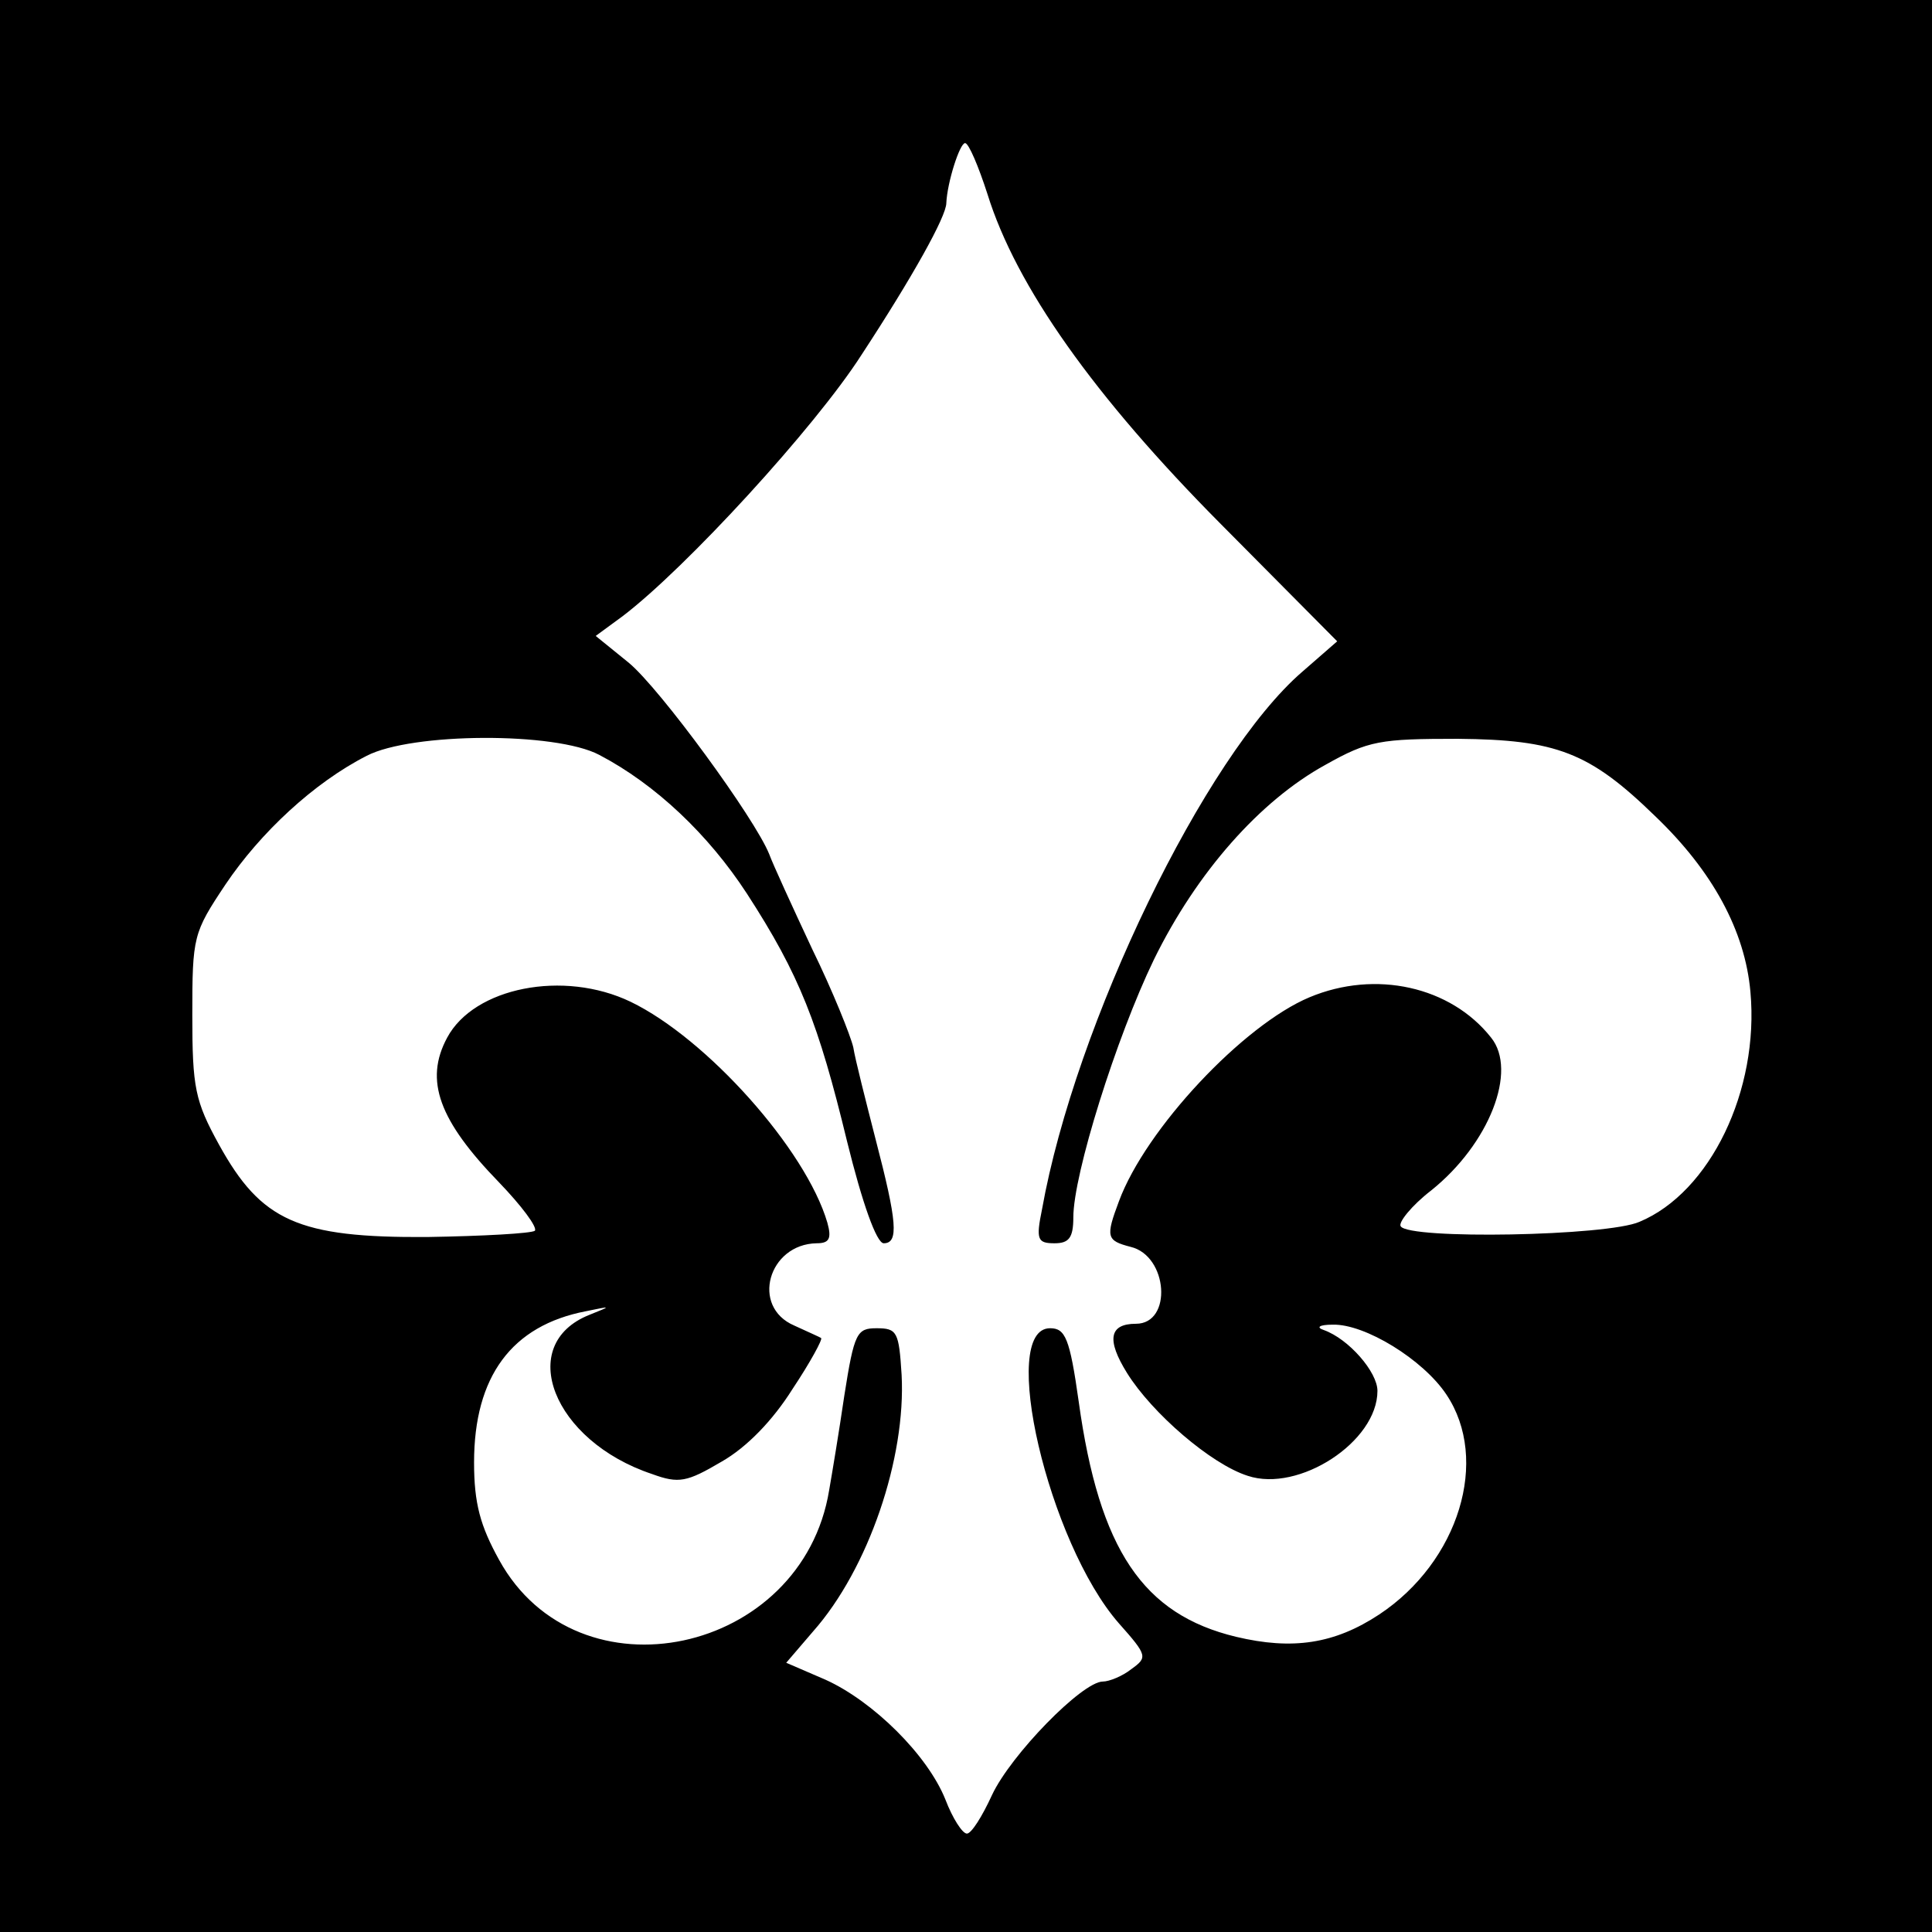
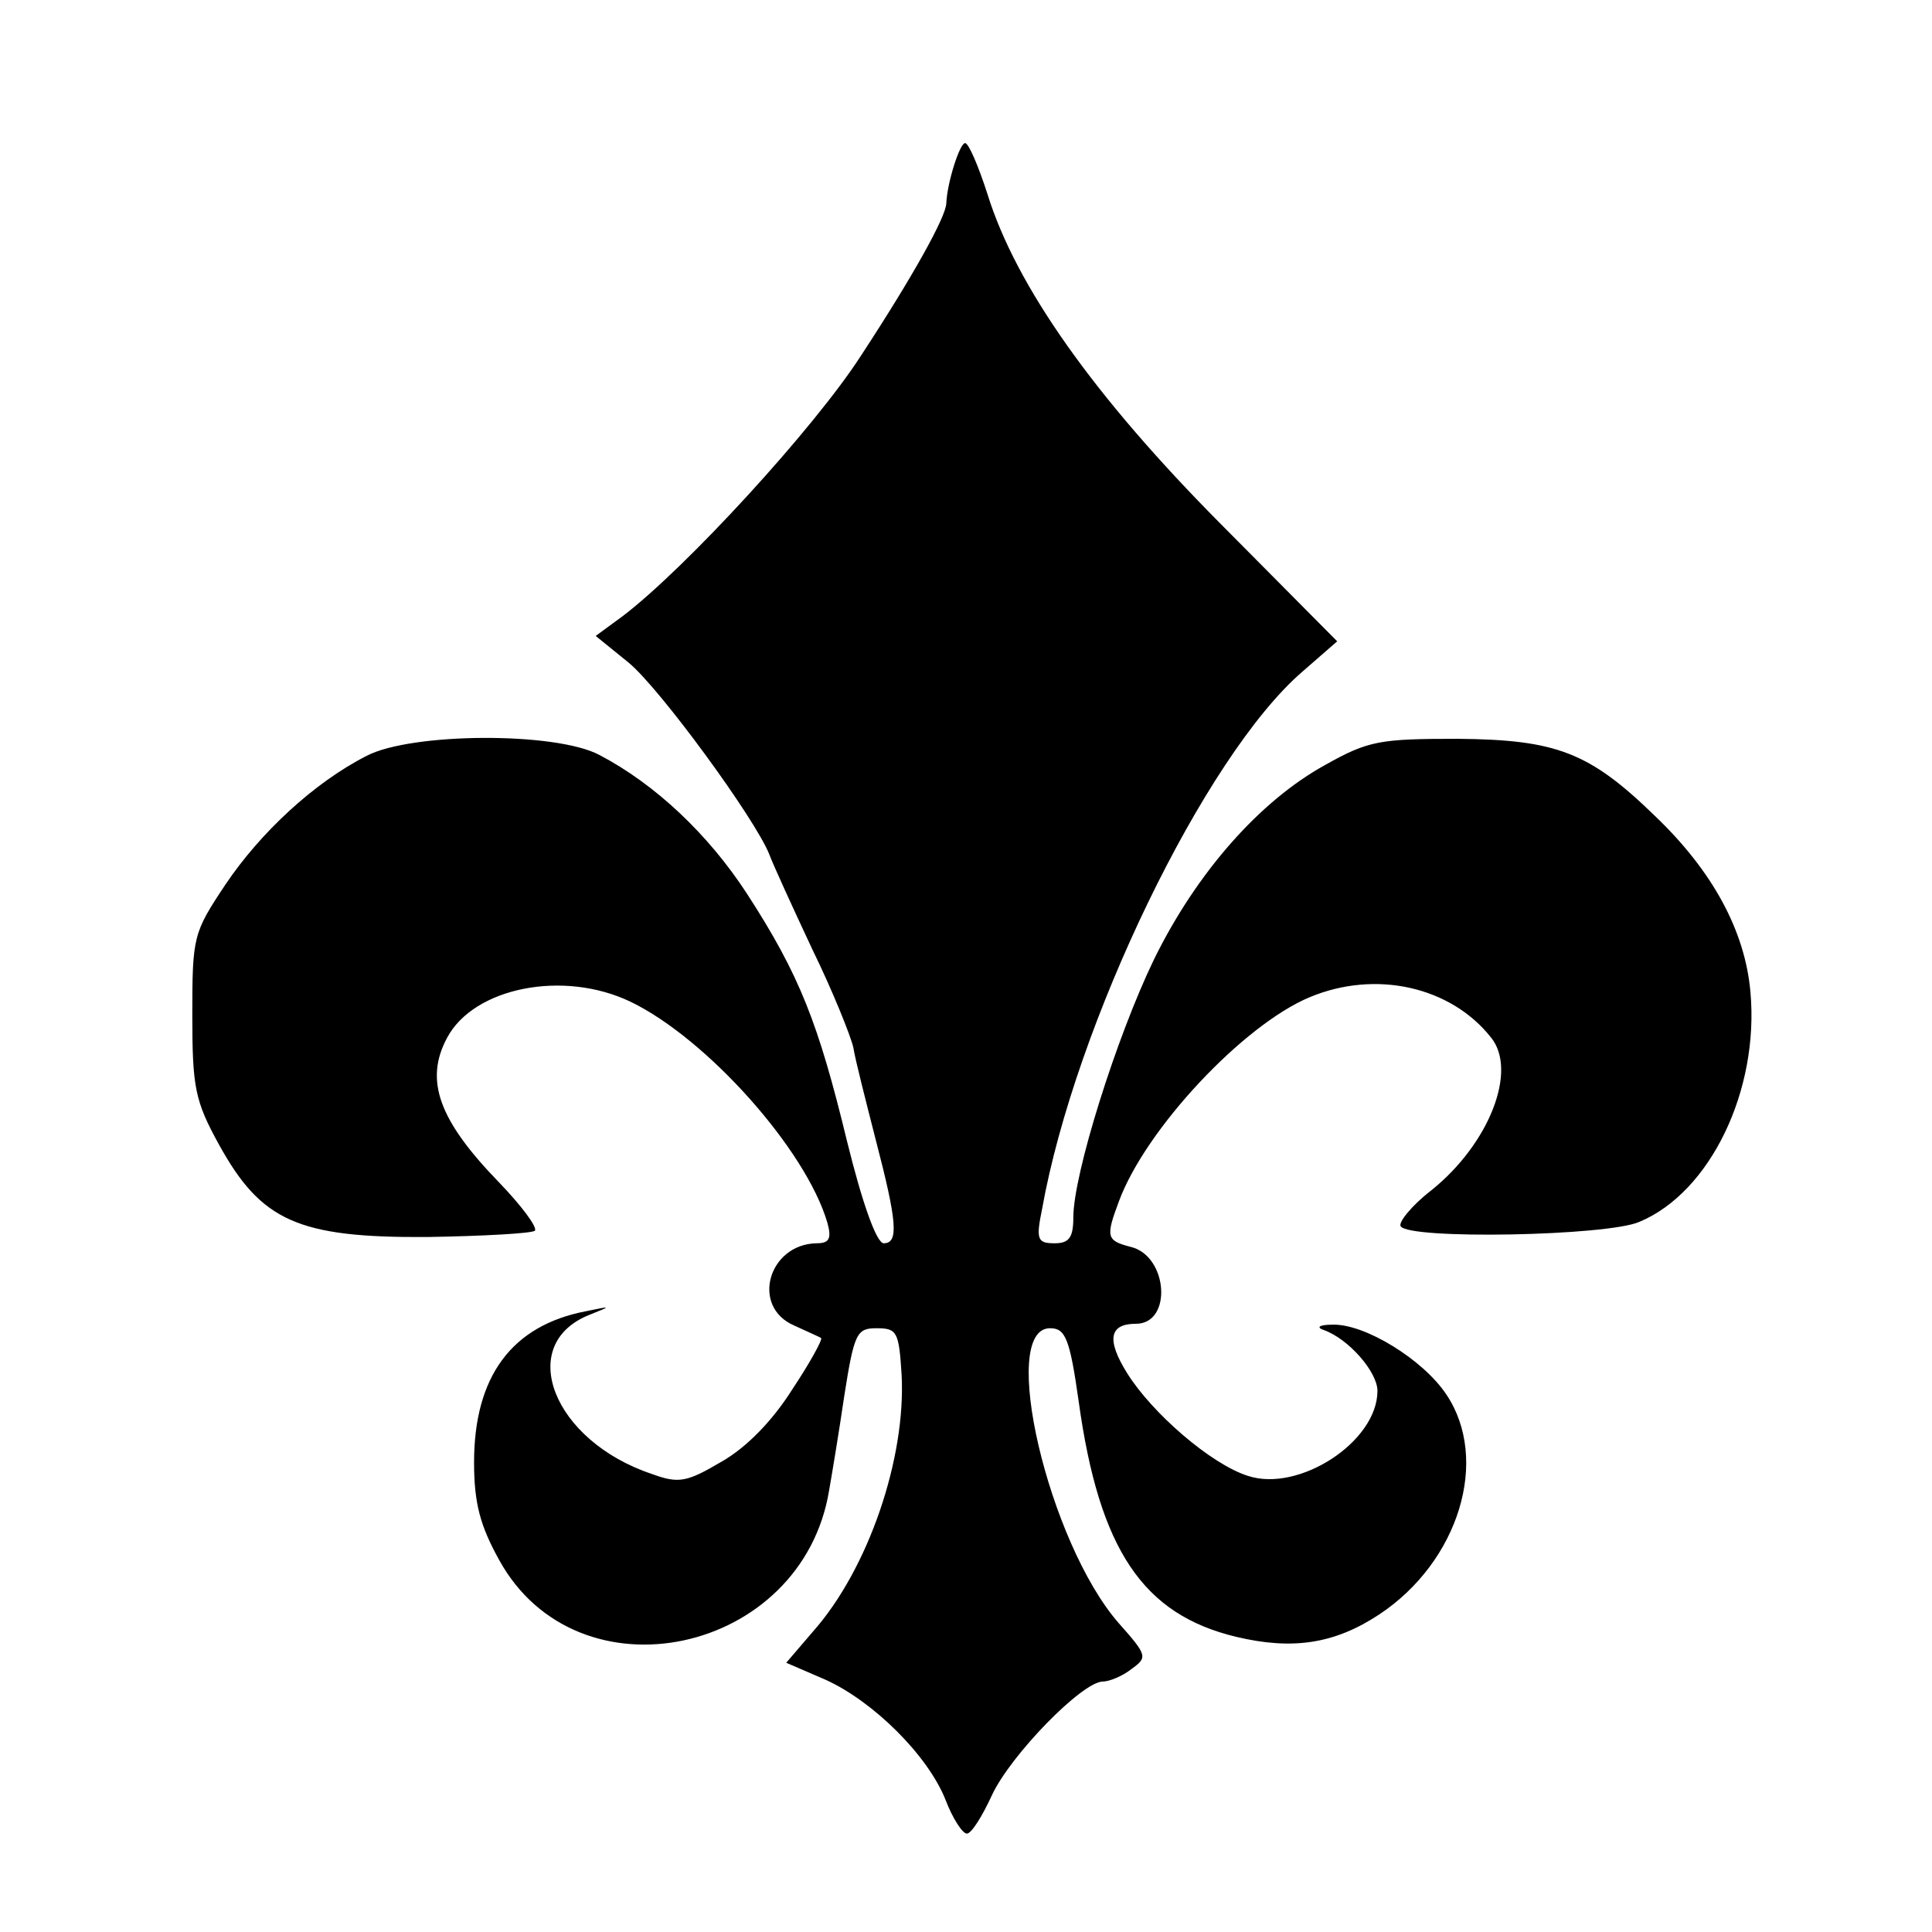
<svg xmlns="http://www.w3.org/2000/svg" version="1.0" width="216pt" height="216pt" viewBox="0 0 216 216" preserveAspectRatio="xMidYMid meet">
  <g transform="translate(0,216) scale(0.1,-0.1)" fill="#000000" stroke="none">
-     <path d="M0 1080 l0 -1080 1080 0 1080 0 0 1080 0 1080 -1080 0 -1080 0 0 -1080z m1104 863 c32 -103 119 -226 261 -369 l130 -131 -39 -34 c-109 -94 -254 -394 -291 -601 -7 -34 -5 -38 14 -38 16 0 21 6 21 29 0 48 48 201 90 288 48 98 119 178 192 218 48 27 61 29 148 29 110 -1 147 -15 220 -86 65 -62 101 -129 107 -197 10 -110 -45 -224 -124 -257 -36 -16 -258 -20 -267 -5 -3 4 12 23 34 40 65 52 97 134 67 171 -45 57 -129 76 -203 45 -74 -31 -183 -147 -213 -228 -15 -40 -14 -44 13 -51 42 -10 47 -86 6 -86 -30 0 -33 -18 -10 -55 28 -45 94 -102 135 -115 57 -19 145 38 145 95 0 21 -32 58 -60 68 -9 3 -5 6 10 6 36 1 101 -39 127 -78 49 -73 14 -187 -75 -246 -50 -33 -97 -40 -160 -25 -104 25 -153 97 -176 263 -10 71 -15 82 -32 82 -58 0 -2 -240 77 -330 32 -36 32 -38 14 -51 -10 -8 -25 -14 -32 -14 -23 0 -103 -82 -124 -127 -11 -24 -23 -43 -28 -43 -5 0 -16 17 -24 38 -20 50 -81 110 -134 134 l-44 19 30 35 c62 70 104 194 99 287 -3 48 -5 52 -28 52 -22 0 -25 -5 -36 -75 -6 -41 -14 -89 -17 -106 -30 -184 -281 -238 -369 -78 -21 38 -28 63 -28 109 0 96 42 153 125 169 29 6 29 6 4 -4 -83 -33 -41 -141 70 -178 30 -11 39 -9 78 14 28 16 57 46 79 81 20 30 34 56 32 57 -1 1 -15 7 -30 14 -49 21 -29 91 25 92 14 0 17 5 12 23 -24 82 -135 206 -220 247 -75 36 -175 16 -205 -40 -26 -48 -9 -93 58 -162 25 -26 43 -50 40 -54 -4 -3 -58 -6 -120 -7 -145 -1 -186 18 -233 103 -27 49 -30 64 -30 145 0 88 1 92 37 146 39 58 99 114 158 144 50 26 211 27 260 1 63 -33 122 -89 165 -155 59 -91 80 -145 112 -277 17 -69 33 -114 41 -114 17 0 15 24 -9 116 -11 43 -23 90 -25 103 -3 13 -23 63 -46 110 -22 47 -44 95 -48 106 -16 40 -122 185 -157 214 l-37 30 30 22 c71 54 215 211 267 292 57 87 95 155 95 170 1 23 15 67 21 67 4 0 15 -26 25 -57z" />
+     <path d="M0 1080 z m1104 863 c32 -103 119 -226 261 -369 l130 -131 -39 -34 c-109 -94 -254 -394 -291 -601 -7 -34 -5 -38 14 -38 16 0 21 6 21 29 0 48 48 201 90 288 48 98 119 178 192 218 48 27 61 29 148 29 110 -1 147 -15 220 -86 65 -62 101 -129 107 -197 10 -110 -45 -224 -124 -257 -36 -16 -258 -20 -267 -5 -3 4 12 23 34 40 65 52 97 134 67 171 -45 57 -129 76 -203 45 -74 -31 -183 -147 -213 -228 -15 -40 -14 -44 13 -51 42 -10 47 -86 6 -86 -30 0 -33 -18 -10 -55 28 -45 94 -102 135 -115 57 -19 145 38 145 95 0 21 -32 58 -60 68 -9 3 -5 6 10 6 36 1 101 -39 127 -78 49 -73 14 -187 -75 -246 -50 -33 -97 -40 -160 -25 -104 25 -153 97 -176 263 -10 71 -15 82 -32 82 -58 0 -2 -240 77 -330 32 -36 32 -38 14 -51 -10 -8 -25 -14 -32 -14 -23 0 -103 -82 -124 -127 -11 -24 -23 -43 -28 -43 -5 0 -16 17 -24 38 -20 50 -81 110 -134 134 l-44 19 30 35 c62 70 104 194 99 287 -3 48 -5 52 -28 52 -22 0 -25 -5 -36 -75 -6 -41 -14 -89 -17 -106 -30 -184 -281 -238 -369 -78 -21 38 -28 63 -28 109 0 96 42 153 125 169 29 6 29 6 4 -4 -83 -33 -41 -141 70 -178 30 -11 39 -9 78 14 28 16 57 46 79 81 20 30 34 56 32 57 -1 1 -15 7 -30 14 -49 21 -29 91 25 92 14 0 17 5 12 23 -24 82 -135 206 -220 247 -75 36 -175 16 -205 -40 -26 -48 -9 -93 58 -162 25 -26 43 -50 40 -54 -4 -3 -58 -6 -120 -7 -145 -1 -186 18 -233 103 -27 49 -30 64 -30 145 0 88 1 92 37 146 39 58 99 114 158 144 50 26 211 27 260 1 63 -33 122 -89 165 -155 59 -91 80 -145 112 -277 17 -69 33 -114 41 -114 17 0 15 24 -9 116 -11 43 -23 90 -25 103 -3 13 -23 63 -46 110 -22 47 -44 95 -48 106 -16 40 -122 185 -157 214 l-37 30 30 22 c71 54 215 211 267 292 57 87 95 155 95 170 1 23 15 67 21 67 4 0 15 -26 25 -57z" />
  </g>
</svg>